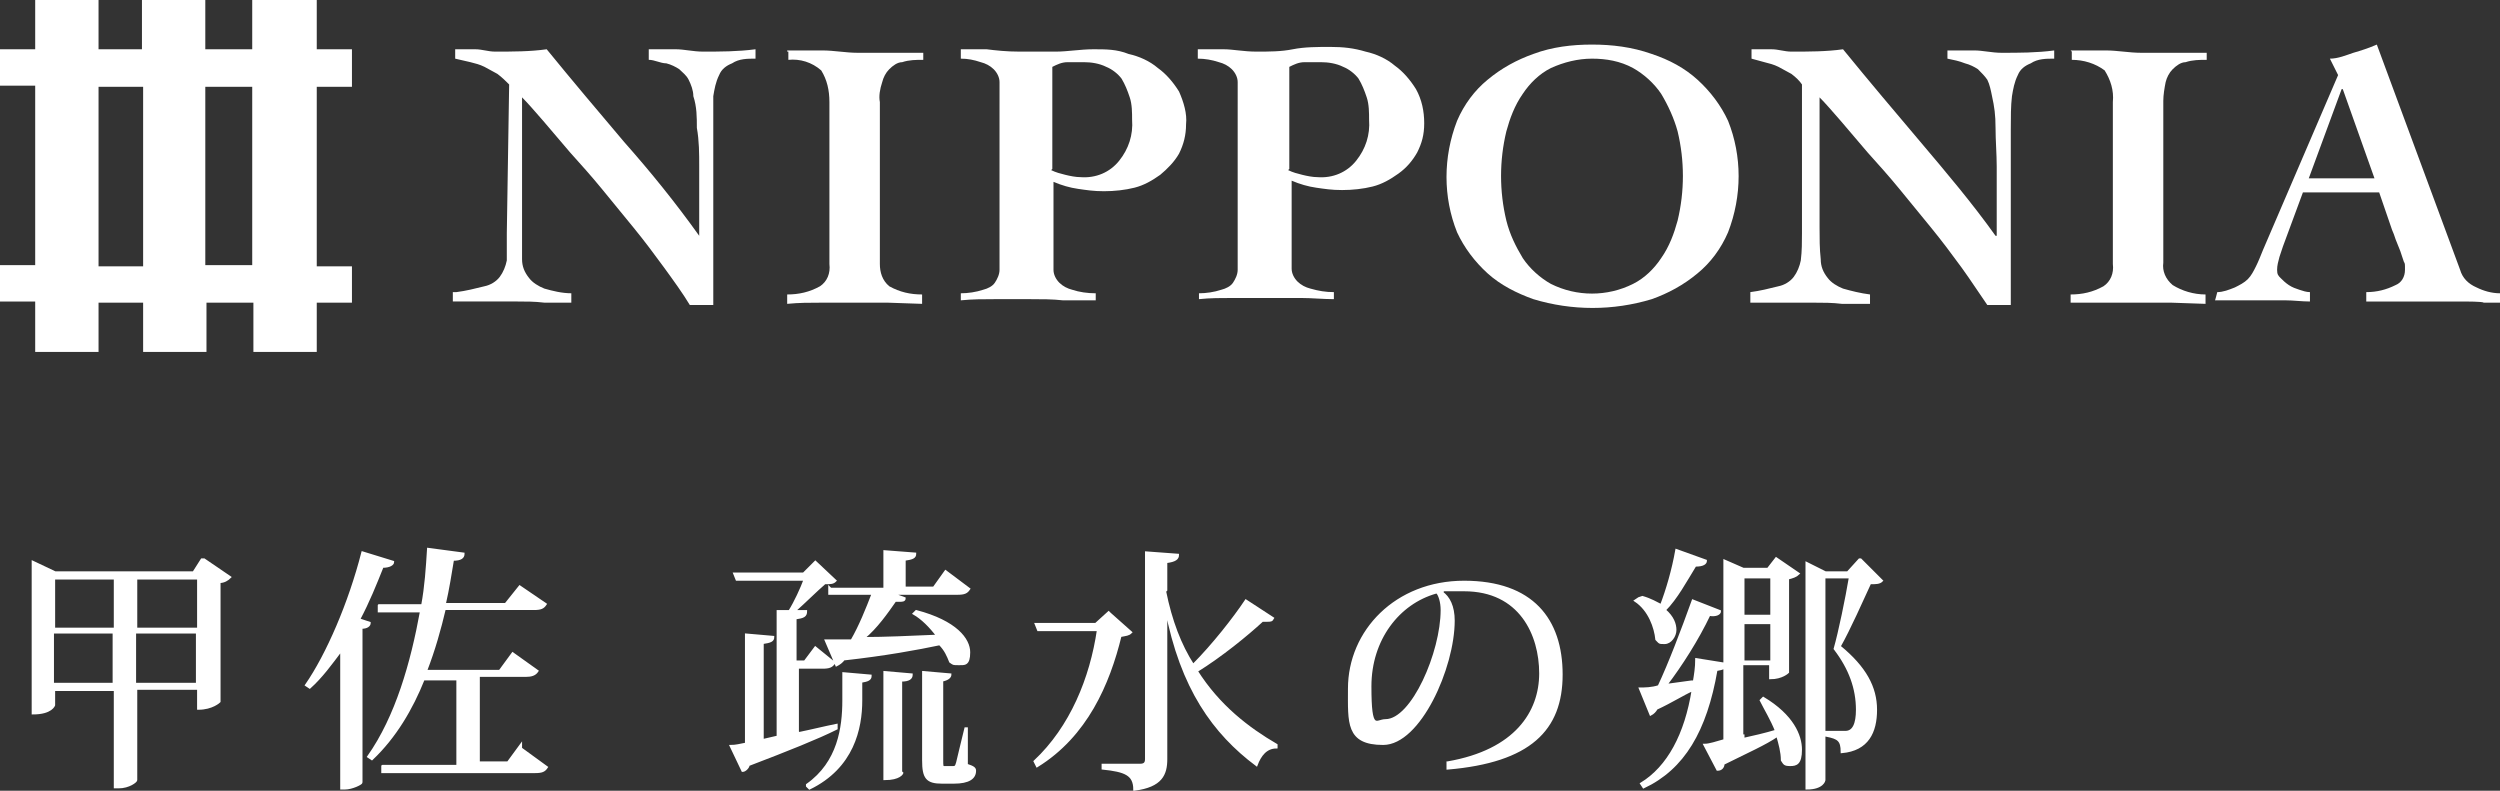
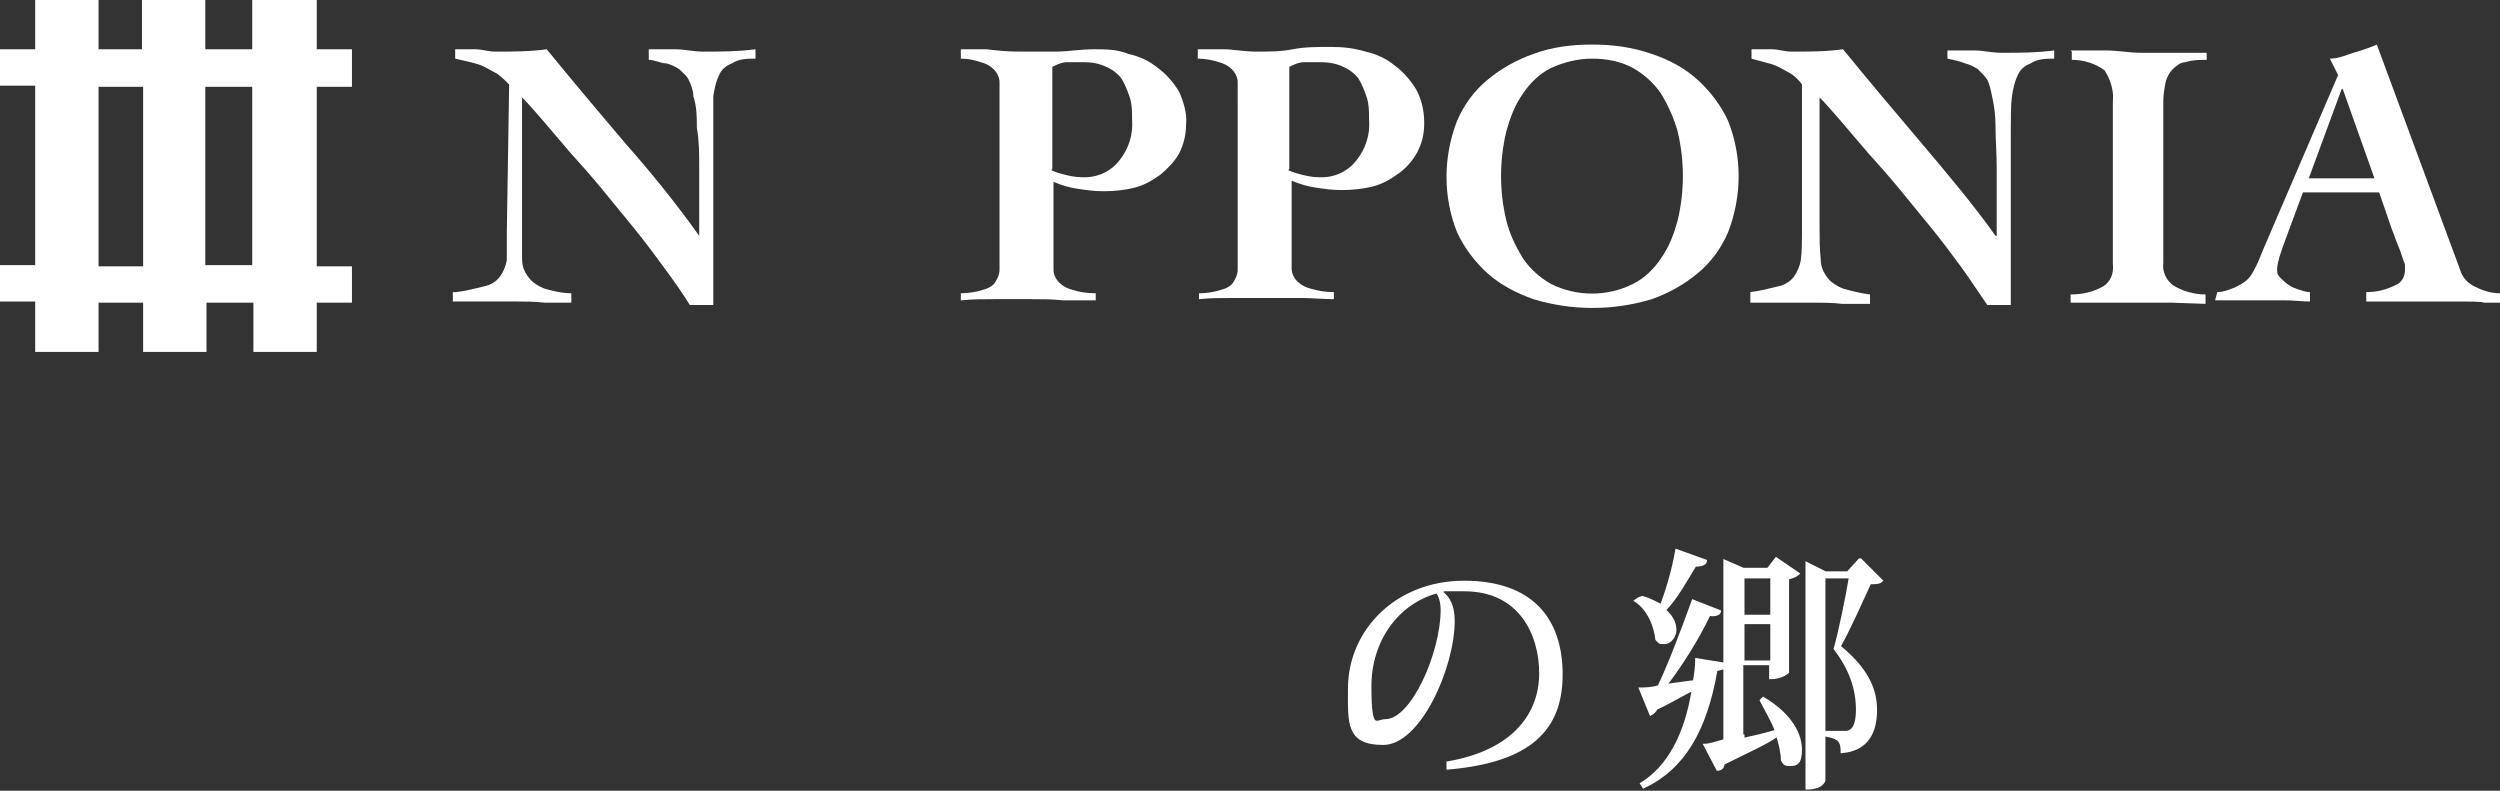
<svg xmlns="http://www.w3.org/2000/svg" version="1.1" viewBox="0 0 213.1 67.4">
  <rect x="0" y="0" width="213.1" height="67.4" fill="#333333" stroke="none" />
  <defs>
    <style>
      .cls-1 {
        stroke: #fff;
        stroke-miterlimit: 10;
        stroke-width: .2px;
      }

      .cls-1, .cls-2 {
        fill: #fff;
      }
    </style>
  </defs>
  <g>
    <g id="_レイヤー_2">
      <g>
        <path class="cls-2" d="M26.9,0h-5.4v4.2h-4V0h-5.4v4.2h-3.7V0H3v4.2H0v3.1h3v15.3H0v3.1h3v4.3h5.4v-4.2h3.8v4.2h5.4v-4.2h4v4.2h5.4v-4.2h3v-3.1h-3V7.4h3v-3.2h-3V0h-.1ZM8.4,22.6V7.4h3.8v15.3h-3.8ZM21.5,22.6h-4V7.4h4v15.2Z" />
        <g>
-           <path class="cls-2" d="M38.9,24.9c.8-.1,1.6-.3,2.4-.5.5-.1,1-.4,1.3-.8s.5-.9.6-1.4c0-.8,0-1.5,0-2.3l.2-12.7c-.3-.3-.6-.6-1-.9-.4-.2-.7-.4-1.1-.6-.4-.2-.8-.3-1.2-.4l-1.3-.3v-.8h1.7c.6,0,1.1.2,1.7.2,1.5,0,3,0,4.4-.2,2.2,2.7,4.4,5.3,6.6,7.9,2.3,2.6,4.4,5.2,6.4,8h0v-5.9c0-1.1,0-2.2-.2-3.3,0-.9,0-1.8-.3-2.7,0-.5-.2-1-.4-1.4s-.5-.6-.8-.9c-.3-.2-.7-.4-1.1-.5-.5,0-1-.3-1.5-.3v-.9h2.3c.7,0,1.5.2,2.3.2,1.5,0,3,0,4.5-.2v.8c-.7,0-1.4,0-2,.4-.5.2-.9.5-1.1,1-.3.6-.4,1.2-.5,1.8v17.8h-2c-.6-1-1.4-2.1-2.2-3.2s-1.7-2.3-2.6-3.4c-.9-1.1-1.8-2.2-2.7-3.3s-1.8-2.1-2.7-3.1l-2.3-2.7c-.7-.8-1.3-1.5-1.8-2v11.1c0,.9,0,1.8,0,2.7,0,.6.2,1.1.6,1.6.3.4.8.7,1.3.9.7.2,1.5.4,2.3.4v.8h-2.3c-.8-.1-1.6-.1-2.4-.1h-5.4c0,0,0-.8,0-.8Z" />
-           <path class="cls-2" d="M67.1,4.3h3c1,0,2,.2,3,.2s1.9,0,2.8,0h2.8c0,0,0,.6,0,.6-.6,0-1.2,0-1.8.2-.4,0-.8.3-1.1.6-.3.3-.5.7-.6,1.1-.2.6-.3,1.2-.2,1.7v13.8c0,.7.2,1.4.8,1.9.9.5,1.8.7,2.8.7v.8c0,0-2.9-.1-2.9-.1h-5.7c-1,0-1.9,0-2.9.1v-.8c1,0,1.9-.2,2.8-.7.6-.4.9-1.1.8-1.9v-13.8c0-1-.2-1.9-.7-2.7-.8-.7-1.8-1-2.8-.9v-.7h-.1Z" />
+           <path class="cls-2" d="M38.9,24.9c.8-.1,1.6-.3,2.4-.5.5-.1,1-.4,1.3-.8s.5-.9.6-1.4c0-.8,0-1.5,0-2.3l.2-12.7c-.3-.3-.6-.6-1-.9-.4-.2-.7-.4-1.1-.6-.4-.2-.8-.3-1.2-.4l-1.3-.3v-.8h1.7c.6,0,1.1.2,1.7.2,1.5,0,3,0,4.4-.2,2.2,2.7,4.4,5.3,6.6,7.9,2.3,2.6,4.4,5.2,6.4,8v-5.9c0-1.1,0-2.2-.2-3.3,0-.9,0-1.8-.3-2.7,0-.5-.2-1-.4-1.4s-.5-.6-.8-.9c-.3-.2-.7-.4-1.1-.5-.5,0-1-.3-1.5-.3v-.9h2.3c.7,0,1.5.2,2.3.2,1.5,0,3,0,4.5-.2v.8c-.7,0-1.4,0-2,.4-.5.2-.9.5-1.1,1-.3.6-.4,1.2-.5,1.8v17.8h-2c-.6-1-1.4-2.1-2.2-3.2s-1.7-2.3-2.6-3.4c-.9-1.1-1.8-2.2-2.7-3.3s-1.8-2.1-2.7-3.1l-2.3-2.7c-.7-.8-1.3-1.5-1.8-2v11.1c0,.9,0,1.8,0,2.7,0,.6.2,1.1.6,1.6.3.4.8.7,1.3.9.7.2,1.5.4,2.3.4v.8h-2.3c-.8-.1-1.6-.1-2.4-.1h-5.4c0,0,0-.8,0-.8Z" />
          <path class="cls-2" d="M85.2,8.8c0-.6,0-1.2,0-1.8,0-.4-.2-.8-.5-1.1-.3-.3-.7-.5-1.1-.6-.6-.2-1.1-.3-1.7-.3v-.8h2.2c.8.1,1.7.2,2.8.2s2,0,3.1,0c1,0,2.1-.2,3.2-.2s2,0,3,.4c.9.2,1.8.6,2.5,1.2.7.5,1.3,1.2,1.8,2,.4.9.7,1.9.6,2.8,0,.9-.2,1.7-.6,2.5-.4.7-1,1.3-1.6,1.8-.7.5-1.4.9-2.2,1.1-.8.2-1.7.3-2.6.3s-1.5-.1-2.2-.2-1.4-.3-2.1-.6v5.7c0,.6,0,1.2,0,1.8,0,.4.2.8.5,1.1.3.3.7.5,1.1.6.6.2,1.3.3,2,.3v.6h-2.8c-.9-.1-1.8-.1-2.8-.1h-3c-1,0-1.9,0-2.9.1v-.6c.6,0,1.3-.1,1.9-.3.4-.1.8-.3,1-.6.2-.3.4-.7.4-1.1,0-.6,0-1.2,0-1.8v-12.3ZM89.6,14.5c.4.2.8.3,1.2.4.4.1.9.2,1.3.2,1.3.1,2.5-.4,3.3-1.4s1.2-2.2,1.1-3.5c0-.6,0-1.3-.2-1.9s-.4-1.1-.7-1.6c-.3-.4-.8-.8-1.3-1-.6-.3-1.3-.4-1.9-.4s-1,0-1.4,0c-.5,0-.9.2-1.3.4v8.7h0Z" />
          <path class="cls-2" d="M105.5,8.8c0-.6,0-1.2,0-1.8,0-.4-.2-.8-.5-1.1-.3-.3-.7-.5-1.1-.6-.6-.2-1.2-.3-1.8-.3v-.8h2.2c.8,0,1.7.2,2.8.2s2.1,0,3.1-.2,2.1-.2,3.2-.2,2,.1,3,.4c.9.2,1.8.6,2.5,1.2.7.5,1.3,1.2,1.8,2,.5.9.7,1.9.7,2.9s-.2,1.7-.6,2.5c-.4.7-.9,1.3-1.6,1.8s-1.4.9-2.2,1.1c-.8.2-1.7.3-2.6.3s-1.5-.1-2.2-.2-1.4-.3-2.1-.6v5.7c0,.6,0,1.2,0,1.8,0,.4.2.8.5,1.1.3.3.7.5,1.1.6.7.2,1.3.3,2,.3v.6c-.9,0-1.9-.1-2.8-.1h-5.8c-1,0-2,0-2.9.1v-.5c.6,0,1.3-.1,1.9-.3.4-.1.8-.3,1-.6.2-.3.4-.7.4-1.1,0-.6,0-1.2,0-1.8v-12.4ZM109.8,14.5c.4.2.8.3,1.2.4.4.1.9.2,1.3.2,1.3.1,2.5-.4,3.3-1.4s1.2-2.2,1.1-3.5c0-.6,0-1.3-.2-1.9s-.4-1.1-.7-1.6c-.3-.4-.8-.8-1.3-1-.6-.3-1.3-.4-1.9-.4s-1,0-1.4,0c-.5,0-.9.2-1.3.4v8.7Z" />
          <path class="cls-2" d="M135.7,3.8c1.7,0,3.4.2,5.1.8,1.5.5,2.8,1.2,3.9,2.2,1.1,1,2,2.2,2.6,3.5,1.2,3,1.2,6.4,0,9.5-.6,1.4-1.5,2.6-2.6,3.5-1.2,1-2.5,1.7-3.9,2.2-3.3,1-6.8,1-10.1,0-1.4-.5-2.8-1.2-3.9-2.2s-2-2.2-2.6-3.5c-1.2-3-1.2-6.4,0-9.5.6-1.4,1.5-2.6,2.6-3.5,1.2-1,2.5-1.7,3.9-2.2,1.6-.6,3.3-.8,5-.8ZM135.7,5c-1.2,0-2.4.3-3.5.8-1,.5-1.8,1.3-2.4,2.2-.7,1-1.1,2.1-1.4,3.2-.6,2.5-.6,5.1,0,7.6.3,1.2.8,2.2,1.4,3.2.6.9,1.5,1.7,2.4,2.2,2.2,1.1,4.8,1.1,7,0,1-.5,1.8-1.3,2.4-2.2.7-1,1.1-2.1,1.4-3.2.6-2.5.6-5.1,0-7.6-.3-1.1-.8-2.2-1.4-3.2-.6-.9-1.5-1.7-2.4-2.2-1.1-.6-2.3-.8-3.5-.8h0Z" />
          <path class="cls-2" d="M149.2,24.9c.8-.1,1.6-.3,2.4-.5.5-.1,1-.4,1.3-.8s.5-.9.6-1.4c.1-.8.1-1.6.1-2.3V7.2c-.2-.3-.5-.6-.9-.9-.4-.2-.7-.4-1.1-.6-.4-.2-.8-.3-1.2-.4l-1.1-.3v-.8h1.7c.6,0,1.1.2,1.7.2,1.5,0,3,0,4.4-.2,2.2,2.7,4.4,5.3,6.6,7.9s4.4,5.2,6.4,8h.1v-5.9c0-1.1-.1-2.2-.1-3.3s-.1-1.8-.3-2.7c-.1-.5-.2-1-.4-1.4-.2-.3-.5-.6-.8-.9-.3-.2-.7-.4-1.1-.5-.5-.2-1-.3-1.5-.4v-.7h2.3c.7,0,1.5.2,2.3.2,1.5,0,3,0,4.5-.2v.7c-.7,0-1.4,0-2,.4-.5.2-.9.5-1.1,1-.3.6-.4,1.2-.5,1.8-.1.8-.1,1.8-.1,2.9v14.9h-2c-.7-1-1.4-2.1-2.2-3.2s-1.7-2.3-2.6-3.4-1.8-2.2-2.7-3.3-1.8-2.1-2.7-3.1l-2.3-2.7c-.7-.8-1.3-1.5-1.8-2v11.1c0,.9,0,1.8.1,2.7,0,.6.2,1.1.6,1.6.3.4.8.7,1.3.9.7.2,1.5.4,2.3.5v.8h-2.4c-.8-.1-1.6-.1-2.4-.1h-5.4c0,.1,0-.9,0-.9Z" />
          <path class="cls-2" d="M176.5,4.3h3c1,0,2,.2,3,.2s1.9,0,2.8,0h2.8c0,0,0,.6,0,.6-.6,0-1.2,0-1.8.2-.4,0-.8.3-1.1.6-.3.3-.5.7-.6,1.1-.1.5-.2,1.1-.2,1.6v13.8c-.1.7.2,1.4.8,1.9.8.5,1.8.8,2.8.8v.8c-.1,0-2.9-.1-2.9-.1h-8.6c0,.1,0-.7,0-.7,1,0,1.9-.2,2.8-.7.6-.4.9-1.1.8-1.9v-13.8c.1-1-.2-1.9-.7-2.7-.8-.6-1.8-.9-2.8-.9v-.7Z" />
          <path class="cls-2" d="M189,24.9c.5,0,1-.2,1.5-.4.4-.2.8-.4,1.1-.7.3-.3.5-.7.7-1.1s.4-.9.6-1.4l6.4-14.9-.7-1.4c.7,0,1.4-.3,2-.5.7-.2,1.3-.4,2-.7l7.1,19.2c.2.7.7,1.2,1.4,1.5.6.3,1.3.5,2,.5v.8h-1.4c0-.1-1.6-.1-1.6-.1h-8.4c0,.1,0-.8,0-.8.9,0,1.7-.2,2.5-.6.5-.2.8-.7.8-1.3s0-.5-.1-.7c-.1-.3-.2-.6-.3-.9l-.4-1c-.1-.3-.2-.6-.3-.8l-1.1-3.2h-6.5l-1.7,4.6c-.1.3-.2.6-.3.9-.1.4-.2.7-.2,1.1s.1.5.3.7.4.4.7.6.6.3.9.4c.3.1.6.2.9.2v.8c-.7,0-1.4-.1-2.1-.1h-6c0,.1.2-.7.2-.7ZM202.4,15.2l-2.7-7.6h-.1l-2.8,7.6h5.6Z" />
        </g>
      </g>
      <g>
-         <path class="cls-1" d="M17.4,47.7l2.2,1.5c-.2.2-.5.4-.9.4v10.2c0,0-.6.6-1.8.6v-1.7h-5.3v7.8c0,.1-.6.6-1.5.6h-.3v-8.3h-5.2v1.3s-.2.7-1.8.7v-12.9l1.9.9h11.8l.7-1.1ZM9.8,49.3h-5.2v4.3h5.2v-4.3ZM4.5,58.3h5.2v-4.4h-5.2v4.4ZM16.9,49.3h-5.3v4.3h5.3v-4.3ZM11.5,58.3h5.3v-4.4h-5.3v4.4Z" />
-         <path class="cls-1" d="M33.5,47.9c0,.2-.3.4-.9.4-.6,1.5-1.2,3-2,4.5l.9.3c0,.2-.2.4-.7.4v13.2c0,.1-.8.5-1.4.5h-.3v-11.8c-.9,1.2-1.7,2.3-2.7,3.2l-.3-.2c1.8-2.6,3.7-7,4.8-11.3l2.6.8ZM44.4,63.8l2.2,1.6c-.2.3-.4.4-1,.4h-13v-.5c-.1,0,6.4,0,6.4,0v-7.4h-2.9c-1,2.5-2.4,4.9-4.4,6.8l-.3-.2c2.4-3.4,3.7-8,4.5-12.4h-3.6v-.5c-.1,0,3.7,0,3.7,0,.3-1.6.4-3.2.5-4.8l3,.4c0,.3-.2.5-.9.5-.2,1.2-.4,2.5-.7,3.8h5.2l1.2-1.5,2.2,1.5c-.2.3-.4.4-1,.4h-7.6c-.4,1.7-.9,3.5-1.6,5.3h6.3l1.1-1.5,2.1,1.5c-.2.3-.5.4-1,.4h-4v7.4h2.5l1.1-1.5Z" />
-         <path class="cls-1" d="M68.1,62.5c1-.2,2.2-.5,3.2-.7v.3c-1.6.8-4.1,1.8-7.5,3.1,0,.2-.3.5-.5.5l-1-2.1c.4,0,.8-.1,1.3-.2v-9.3l2.3.2c0,.3-.2.4-.9.5v8.3l1.3-.3v-10.7h1c.5-.8,1-1.9,1.3-2.7h-5.8l-.2-.5h5.9l1-1,1.7,1.6c-.2.2-.4.2-.9.2-.7.6-1.7,1.6-2.6,2.4h1c0,.4-.2.5-.9.6v3.7h.8l.9-1.2,1.6,1.3c-.2.3-.4.4-1,.4h-2.1v5.5h0ZM68.8,66.9c2.7-1.9,3.1-4.9,3.1-7.2v-2.3l2.3.2c0,.3-.2.4-.8.5v1.6c0,2.4-.7,5.7-4.4,7.5l-.2-.2ZM70.8,50.2h4.6v-3.2l2.6.2c0,.3-.2.4-.9.5v2.4h2.5l1-1.4,2,1.5c-.2.3-.4.4-1,.4h-5.6l1.1.4c0,.2-.2.2-.5.2h-.3c-.7,1-1.6,2.3-2.7,3.2,1.8,0,4-.1,6.3-.2-.6-.8-1.3-1.5-2-1.9l.2-.2c3.4.9,4.5,2.4,4.5,3.5s-.4,1-.9,1-.4,0-.7-.2c-.2-.5-.4-1-.9-1.5-1.9.4-4.6.9-8.2,1.3-.1.2-.4.4-.6.5l-.9-2.1h2.2c.7-1.2,1.3-2.7,1.8-4h-3.7v-.5ZM76.9,65.9c0,0-.2.5-1.5.5v-9.1l2.3.2c0,.3-.2.5-.9.5v7.8h0ZM82.4,62.1v3.1c.6.2.7.3.7.5,0,.6-.5,1-1.8,1h-1c-1.3,0-1.6-.4-1.6-1.9v-7.5l2.3.2c0,.2-.2.4-.7.5v6.8c0,.5,0,.6.2.6h.7c.2,0,.3,0,.4-.4s.4-1.7.7-2.9h.1Z" />
-         <path class="cls-1" d="M94.6,52.3l1.8,1.6c-.2.2-.4.2-.9.3-1,4.1-2.9,8.5-7.1,11.1l-.2-.4c3.1-2.9,4.8-7.1,5.4-11.2h-5.1l-.2-.5h5.1l1.1-1ZM99.3,50.4c.5,2.5,1.3,4.6,2.4,6.3,1.7-1.7,3.5-4,4.5-5.5l2.3,1.5c-.1.2-.2.2-.5.2s-.2,0-.4,0c-1.3,1.2-3.5,3-5.6,4.3,1.9,3,4.4,4.9,6.8,6.3v.2c-.9,0-1.4.7-1.7,1.5-3.6-2.7-6.4-6.5-7.7-13.3v12.8c0,1.3-.4,2.3-2.7,2.6,0-1.3-.8-1.6-2.7-1.8v-.3h3.2c.4,0,.5-.2.5-.5v-17.6l2.7.2c0,.3-.2.5-1,.6v2.4h0Z" />
        <path class="cls-1" d="M123.4,65c5.8-1,7.9-4.3,7.9-7.6s-1.7-7.1-6.5-7.1-1.3,0-1.9.2c.6.4,1,1.2,1,2.4,0,4-2.9,10.5-6,10.5s-2.9-1.8-2.9-4.7c0-4.9,4-9.1,9.8-9.1s8.3,3.2,8.3,7.9-2.7,7.4-9.7,8v-.6ZM122.4,50.5c-3.2.9-5.6,4-5.6,8s.5,2.9,1.3,2.9c2.3,0,4.8-5.8,4.8-9.4,0-.7-.2-1.3-.4-1.5Z" />
        <path class="cls-1" d="M144.4,58.1c.1-.6.2-1.2.2-1.9l2.5.4c0,.3-.2.4-.8.5-.9,5.2-2.8,8.4-6.2,10l-.2-.3c2.3-1.4,3.8-4.2,4.4-8-.9.4-1.8,1-3.1,1.6-.1.2-.3.4-.5.5l-.9-2.2c.4,0,1,0,1.6-.2.9-1.9,2-4.8,2.9-7.3l2.3.9c0,.2-.3.4-.9.3-1,2.1-2.4,4.3-3.7,6l2.2-.3ZM140,50.9c.7.2,1.2.5,1.6.7.5-1.3,1-3,1.3-4.7l2.5.9c0,.2-.2.4-.9.4-.8,1.3-1.6,2.8-2.6,3.8.7.6.9,1.2.9,1.7s-.4,1.1-.9,1.1-.4,0-.7-.3c-.1-1-.6-2.5-1.8-3.3l.3-.2ZM148.6,63c.9-.2,1.8-.4,2.8-.7-.4-1-.9-1.8-1.3-2.6l.2-.2c2.5,1.5,3.2,3.2,3.2,4.4s-.4,1.3-.9,1.3-.5-.1-.7-.4c0-.7-.2-1.4-.4-2.1-1,.7-2.6,1.4-4.6,2.4,0,.3-.2.5-.5.5l-1.1-2.1c.4,0,1-.2,1.7-.4v-15.3l1.6.7h2.1l.7-.9,1.9,1.3c-.2.2-.5.3-.9.4v8c0,0-.5.5-1.5.5v-1.2h-2.4v6.1h.1ZM151,49.2h-2.4v3.3h2.4v-3.3ZM148.6,56.4h2.4v-3.3h-2.4v3.3ZM158.6,47.7l1.8,1.8c-.2.2-.5.2-1,.2-.6,1.3-1.8,4-2.6,5.4,2.2,1.8,3.1,3.5,3.1,5.4s-.7,3.4-2.9,3.6c0-1-.3-1.2-1.3-1.4v-.3h1.6c.7,0,1-.7,1-1.9,0-1.8-.6-3.5-1.9-5.2.4-1.4,1-4.3,1.3-6.1h-2.2v17.3s-.1.7-1.5.7v-19.2l1.6.8h1.9l1-1.1Z" />
      </g>
    </g>
  </g>
</svg>